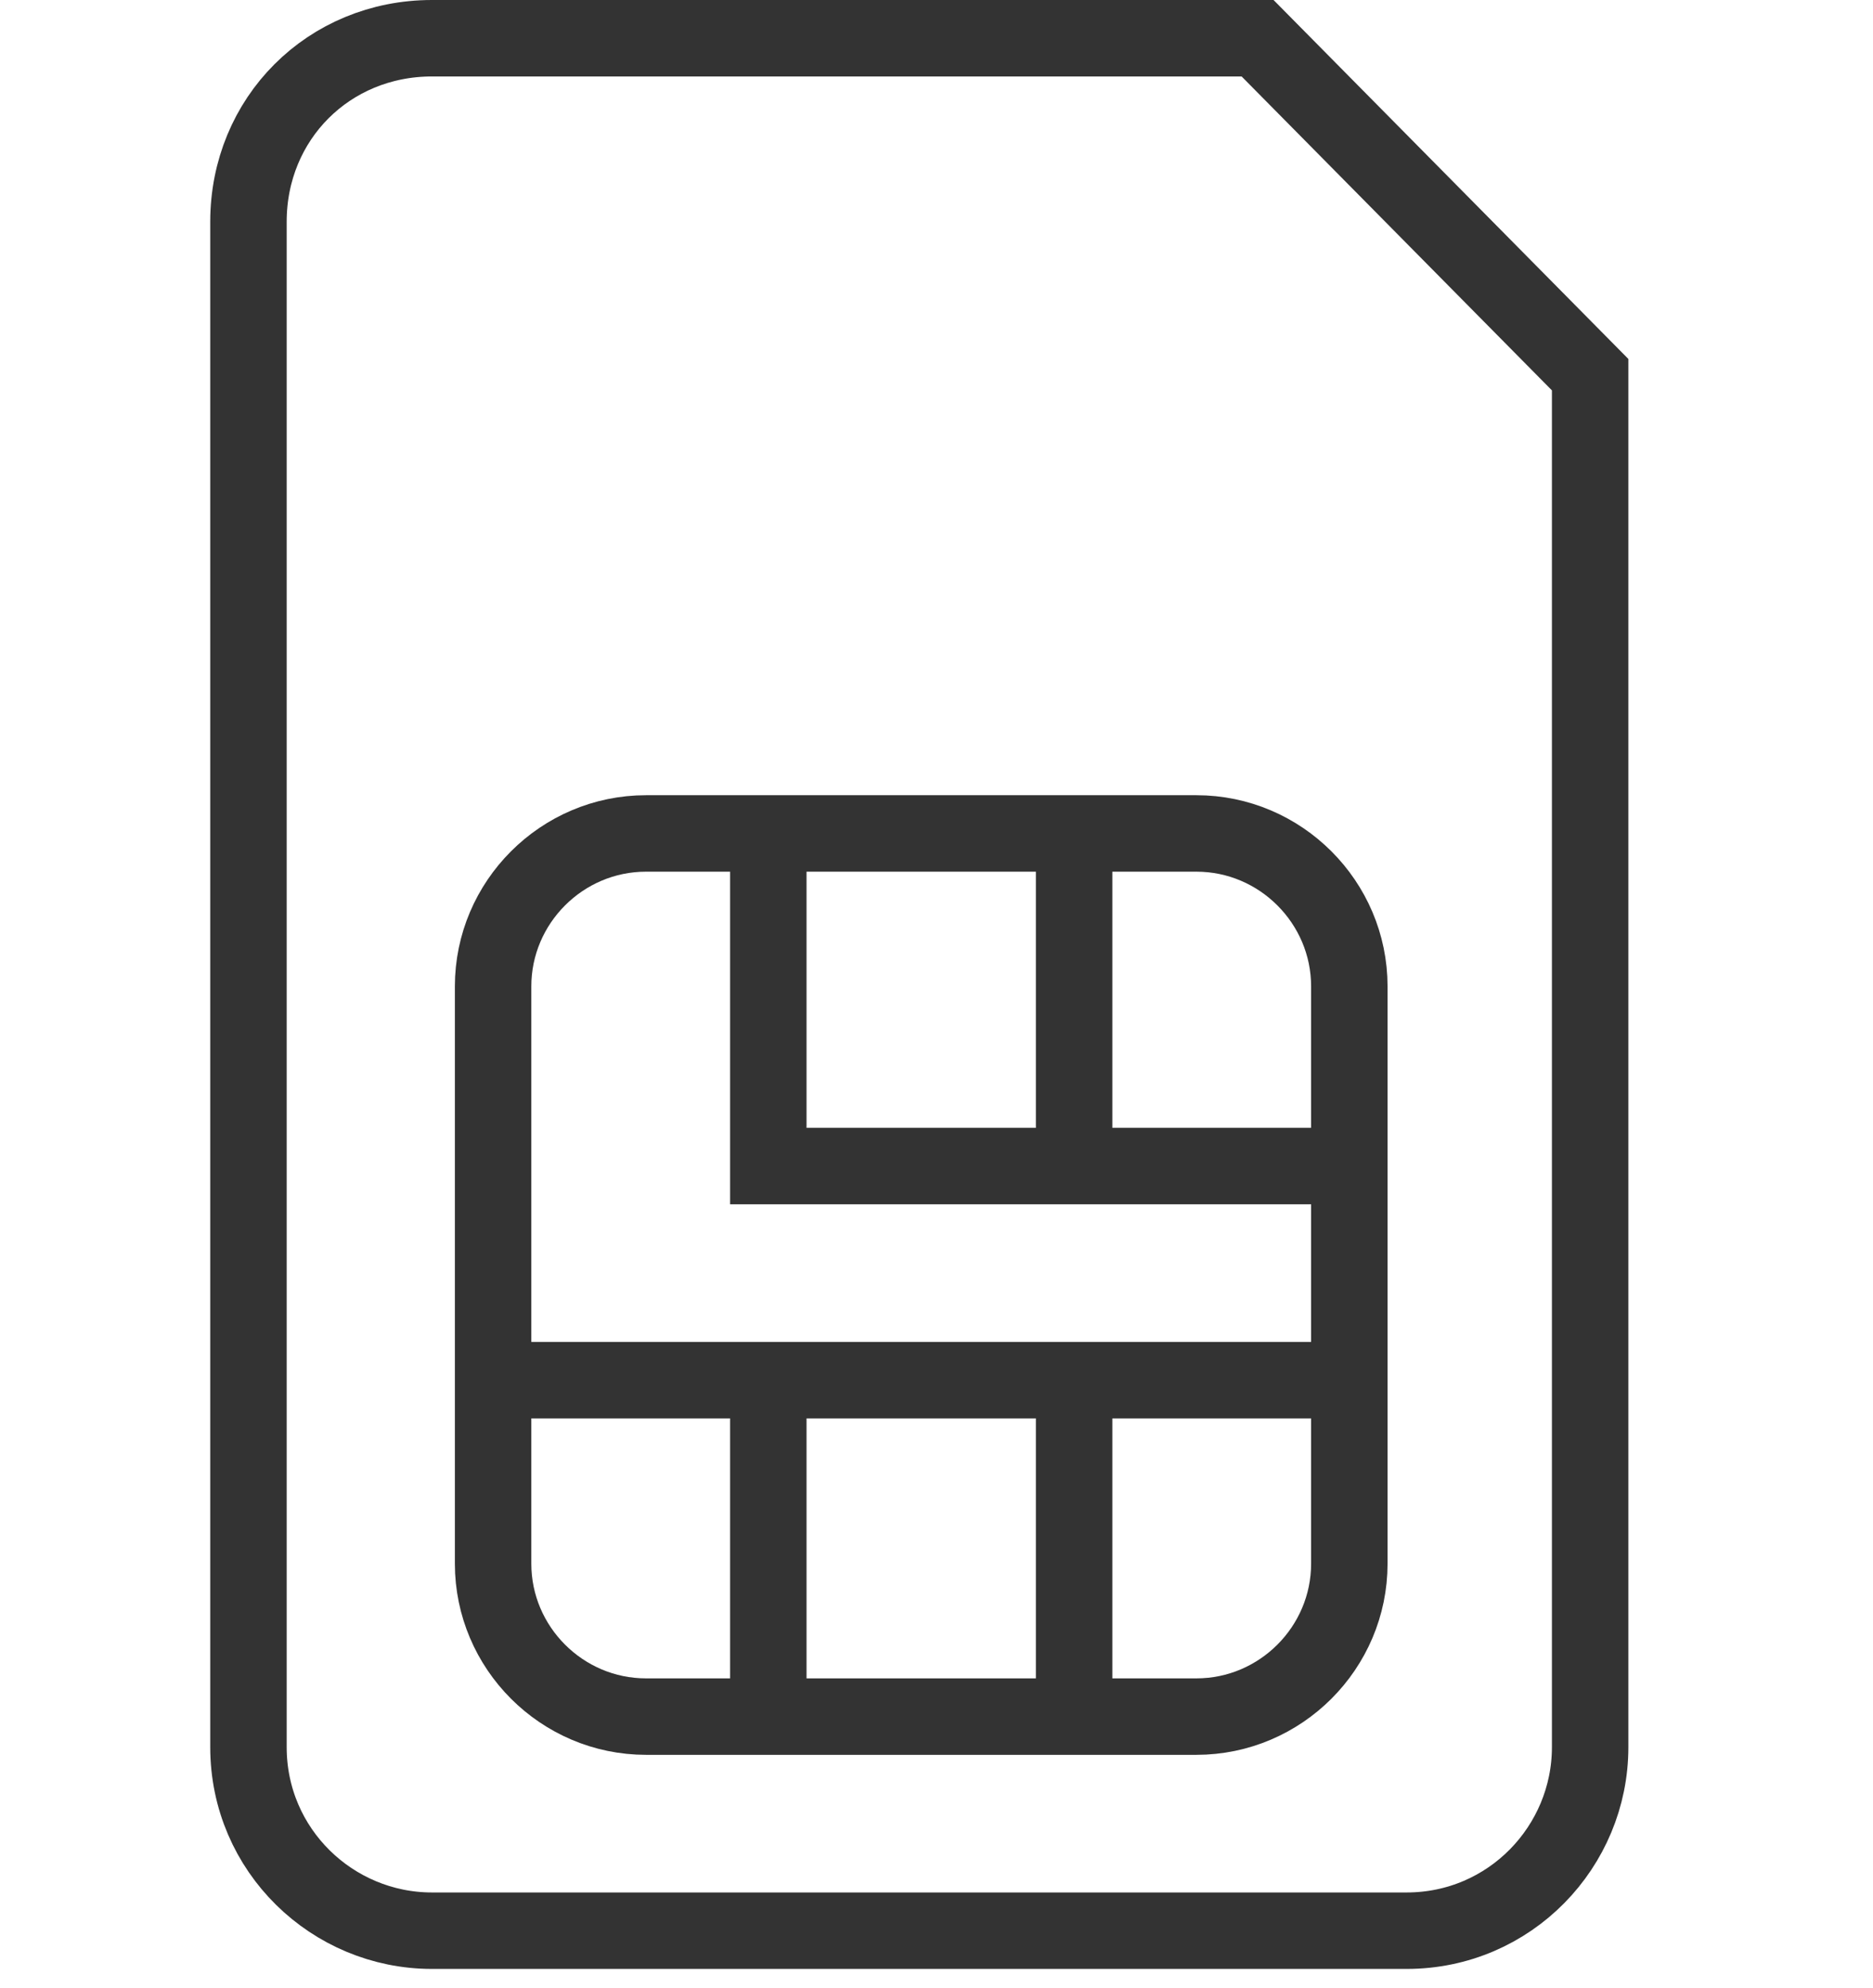
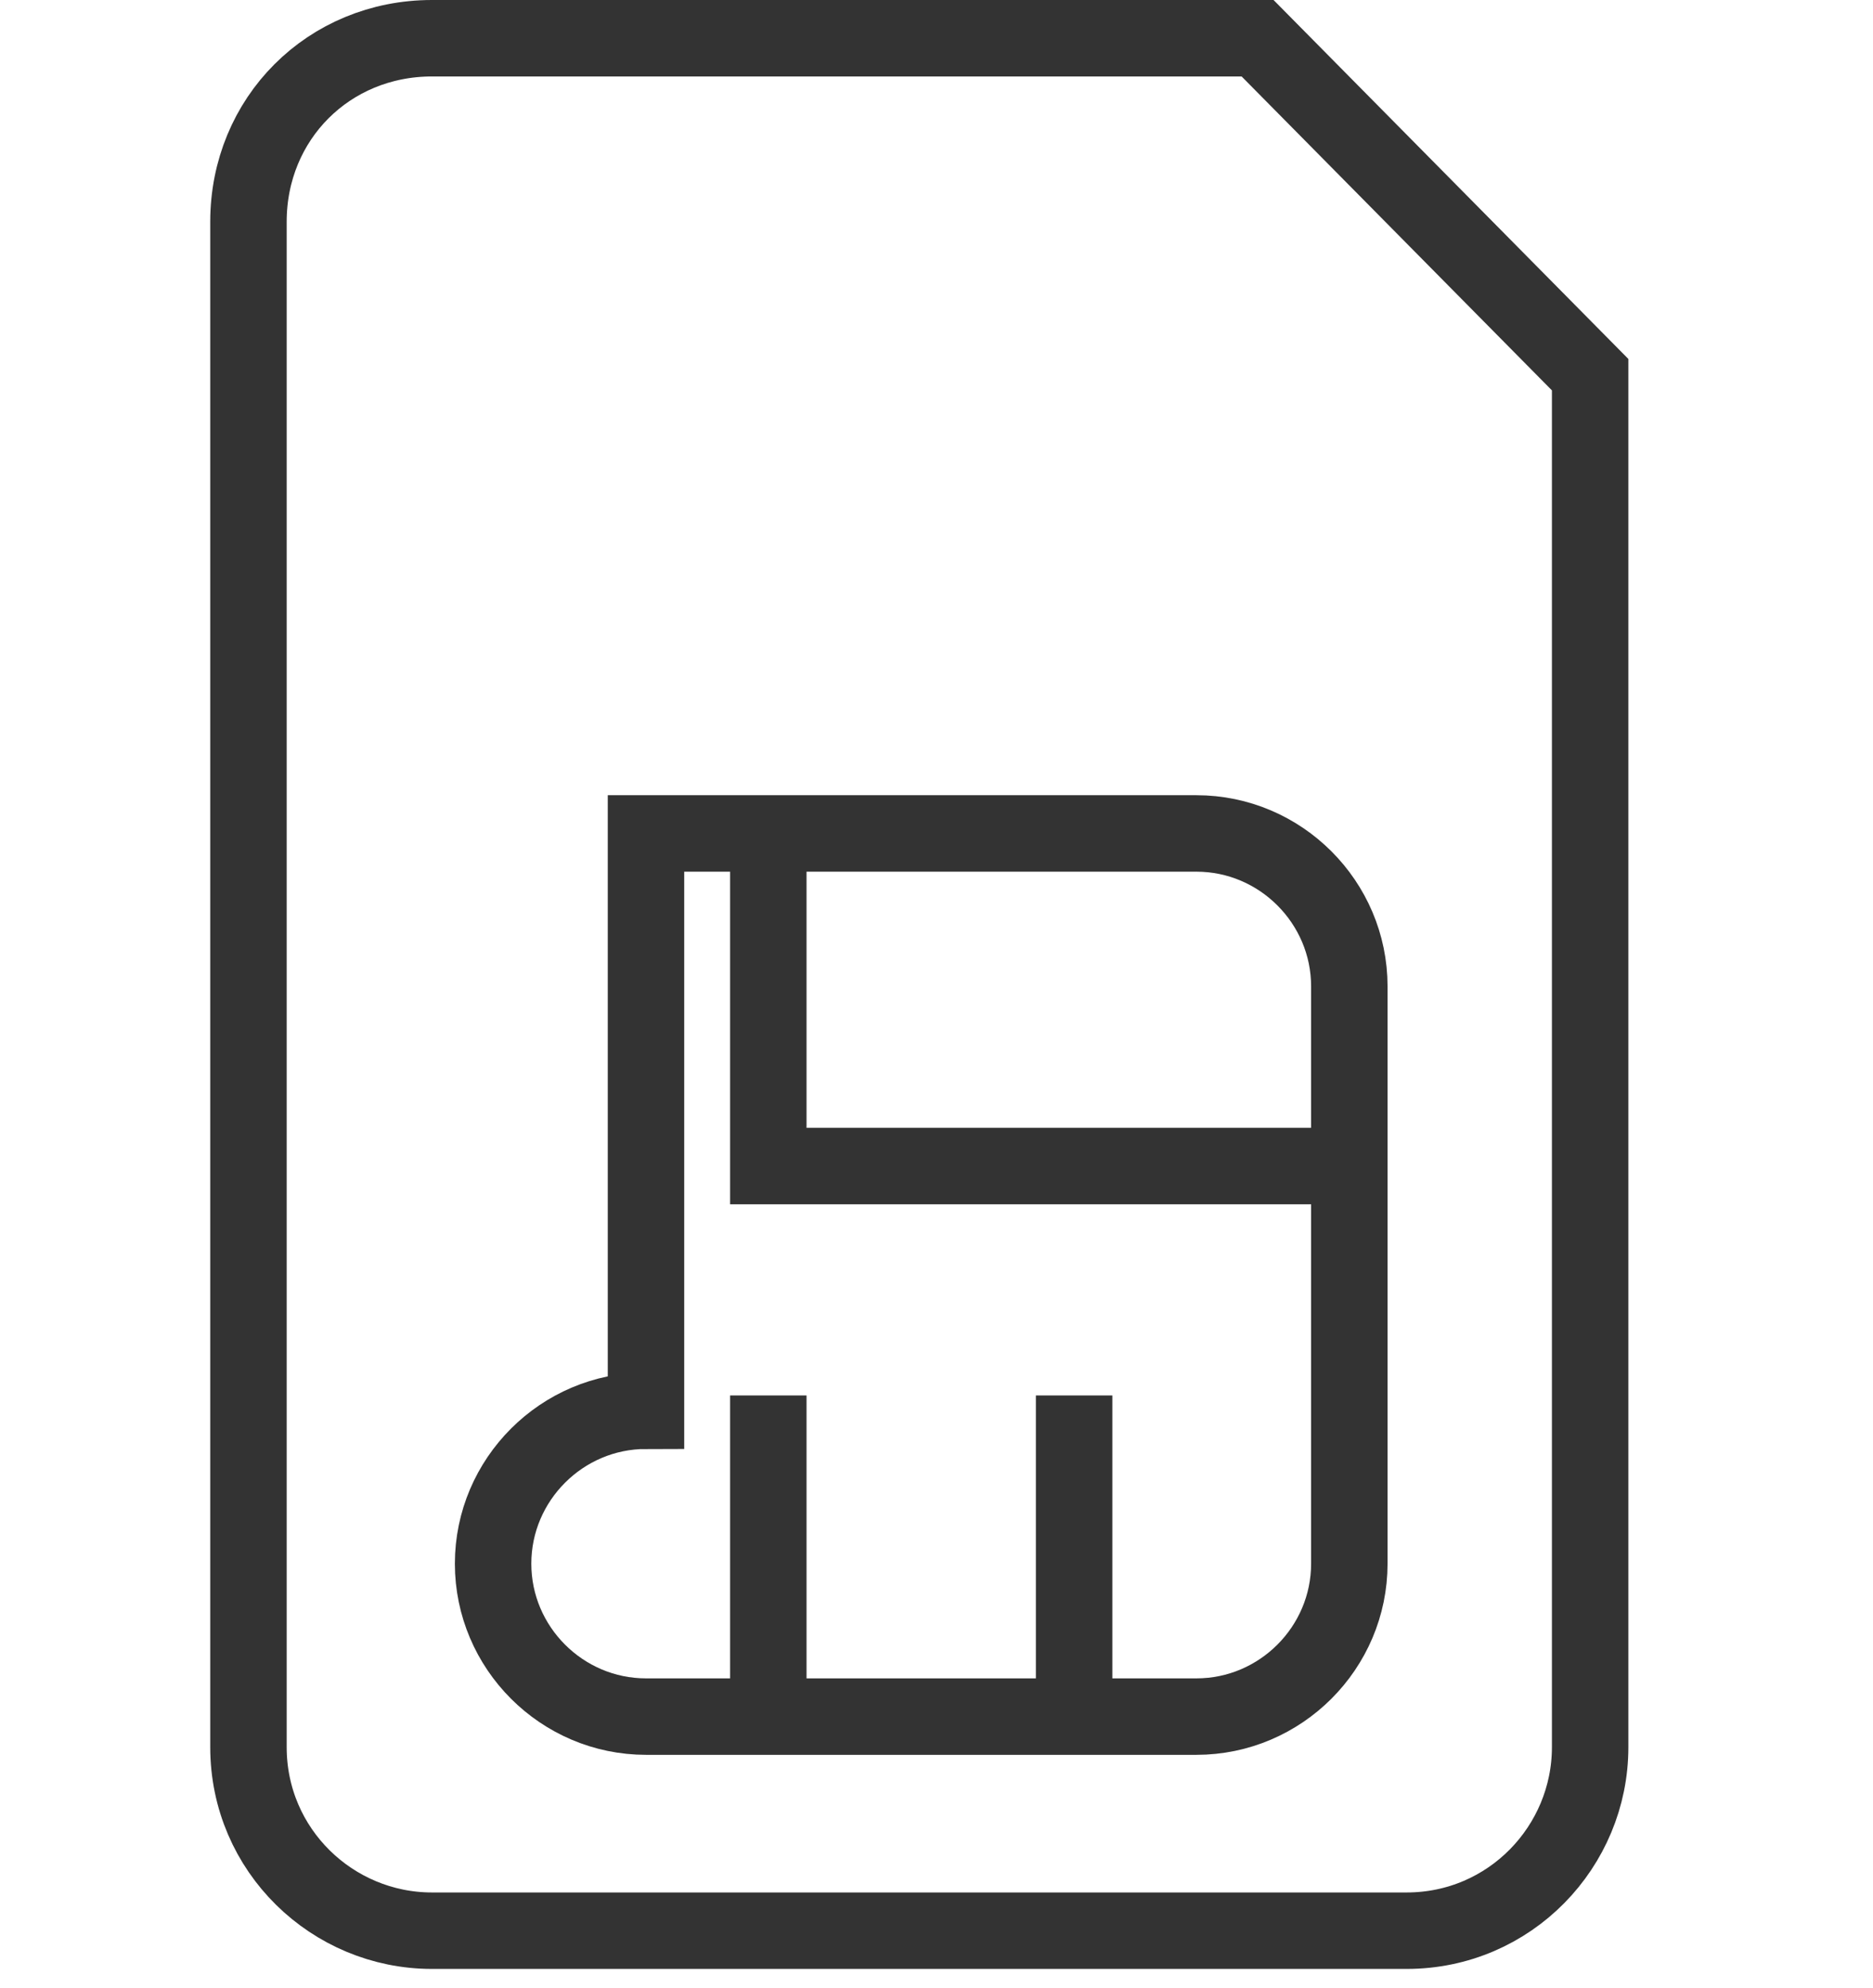
<svg xmlns="http://www.w3.org/2000/svg" enable-background="new 0 0 49 52" viewBox="0 0 49 52">
  <clipPath id="a">
    <path d="m0 0h49v52h-49z" />
  </clipPath>
  <g clip-path="url(#a)" fill="none" stroke="#333" stroke-miterlimit="10" stroke-width="2">
    <path d="m41.6 9.8v35.9c0 2.6-2.1 4.8-4.8 4.8h-25.5c-2.6 0-4.8-2.1-4.8-4.8v-39.9c0-2.7 2.1-4.8 4.8-4.8h21.6z" />
-     <path d="m16.9 21.8h14.4c2.2 0 4 1.8 4 4v15.1c0 2.2-1.8 4-4 4h-14.4c-2.2 0-4-1.8-4-4v-15.1c0-2.2 1.8-4 4-4z" />
-     <path d="m34.8 36.1h-21.5" />
+     <path d="m16.9 21.8h14.4c2.2 0 4 1.8 4 4v15.1c0 2.2-1.8 4-4 4h-14.4c-2.2 0-4-1.8-4-4c0-2.2 1.8-4 4-4z" />
    <path d="m34.8 30.5h-14.7v-8.3" />
    <path d="m20.1 36.5v8.8" />
    <path d="m28.1 36.5v8.8" />
-     <path d="m28.1 22.2v8.7" />
  </g>
</svg>